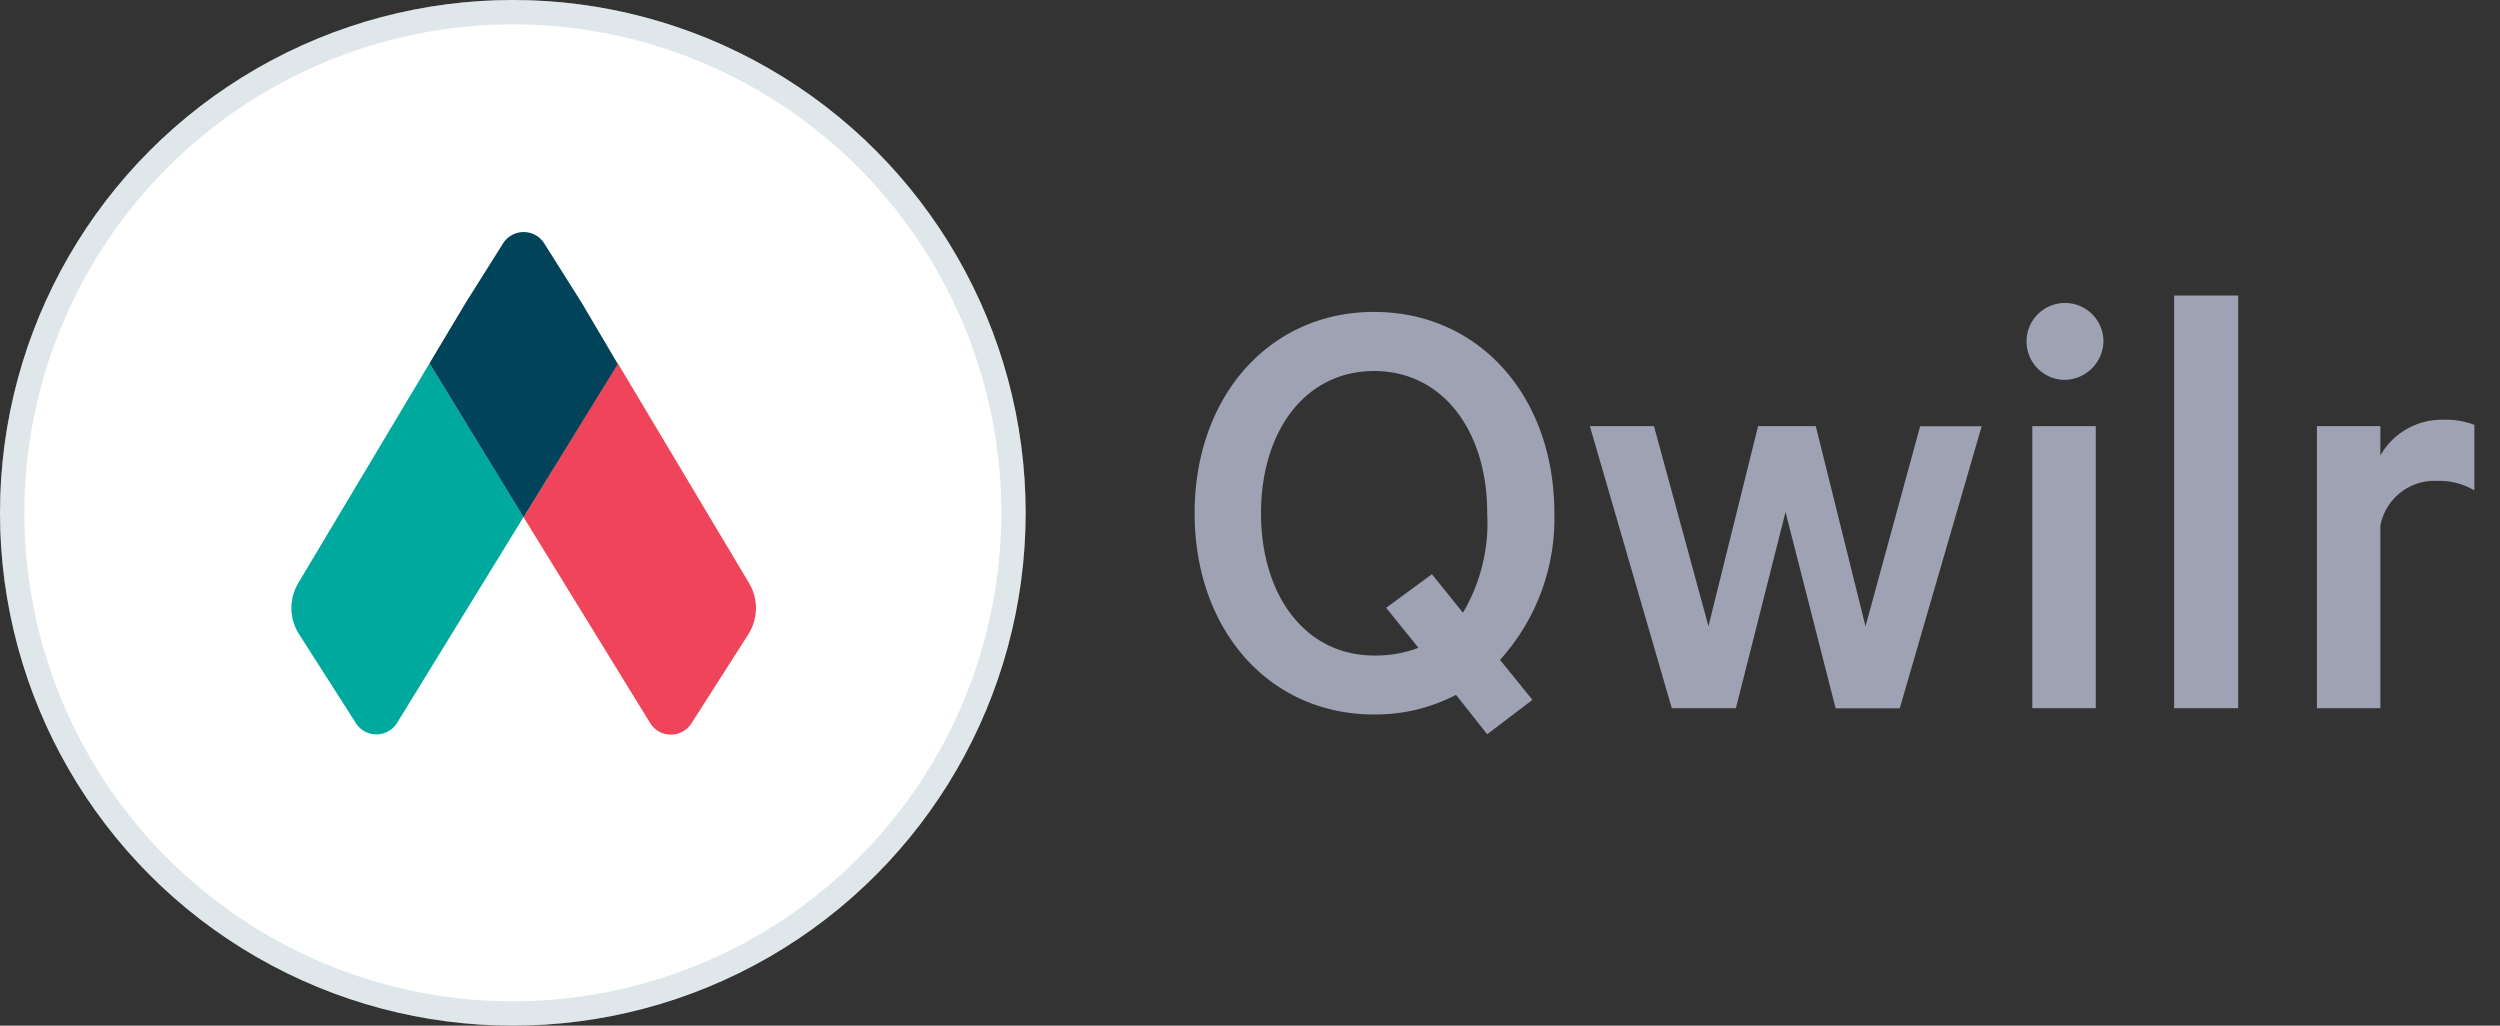
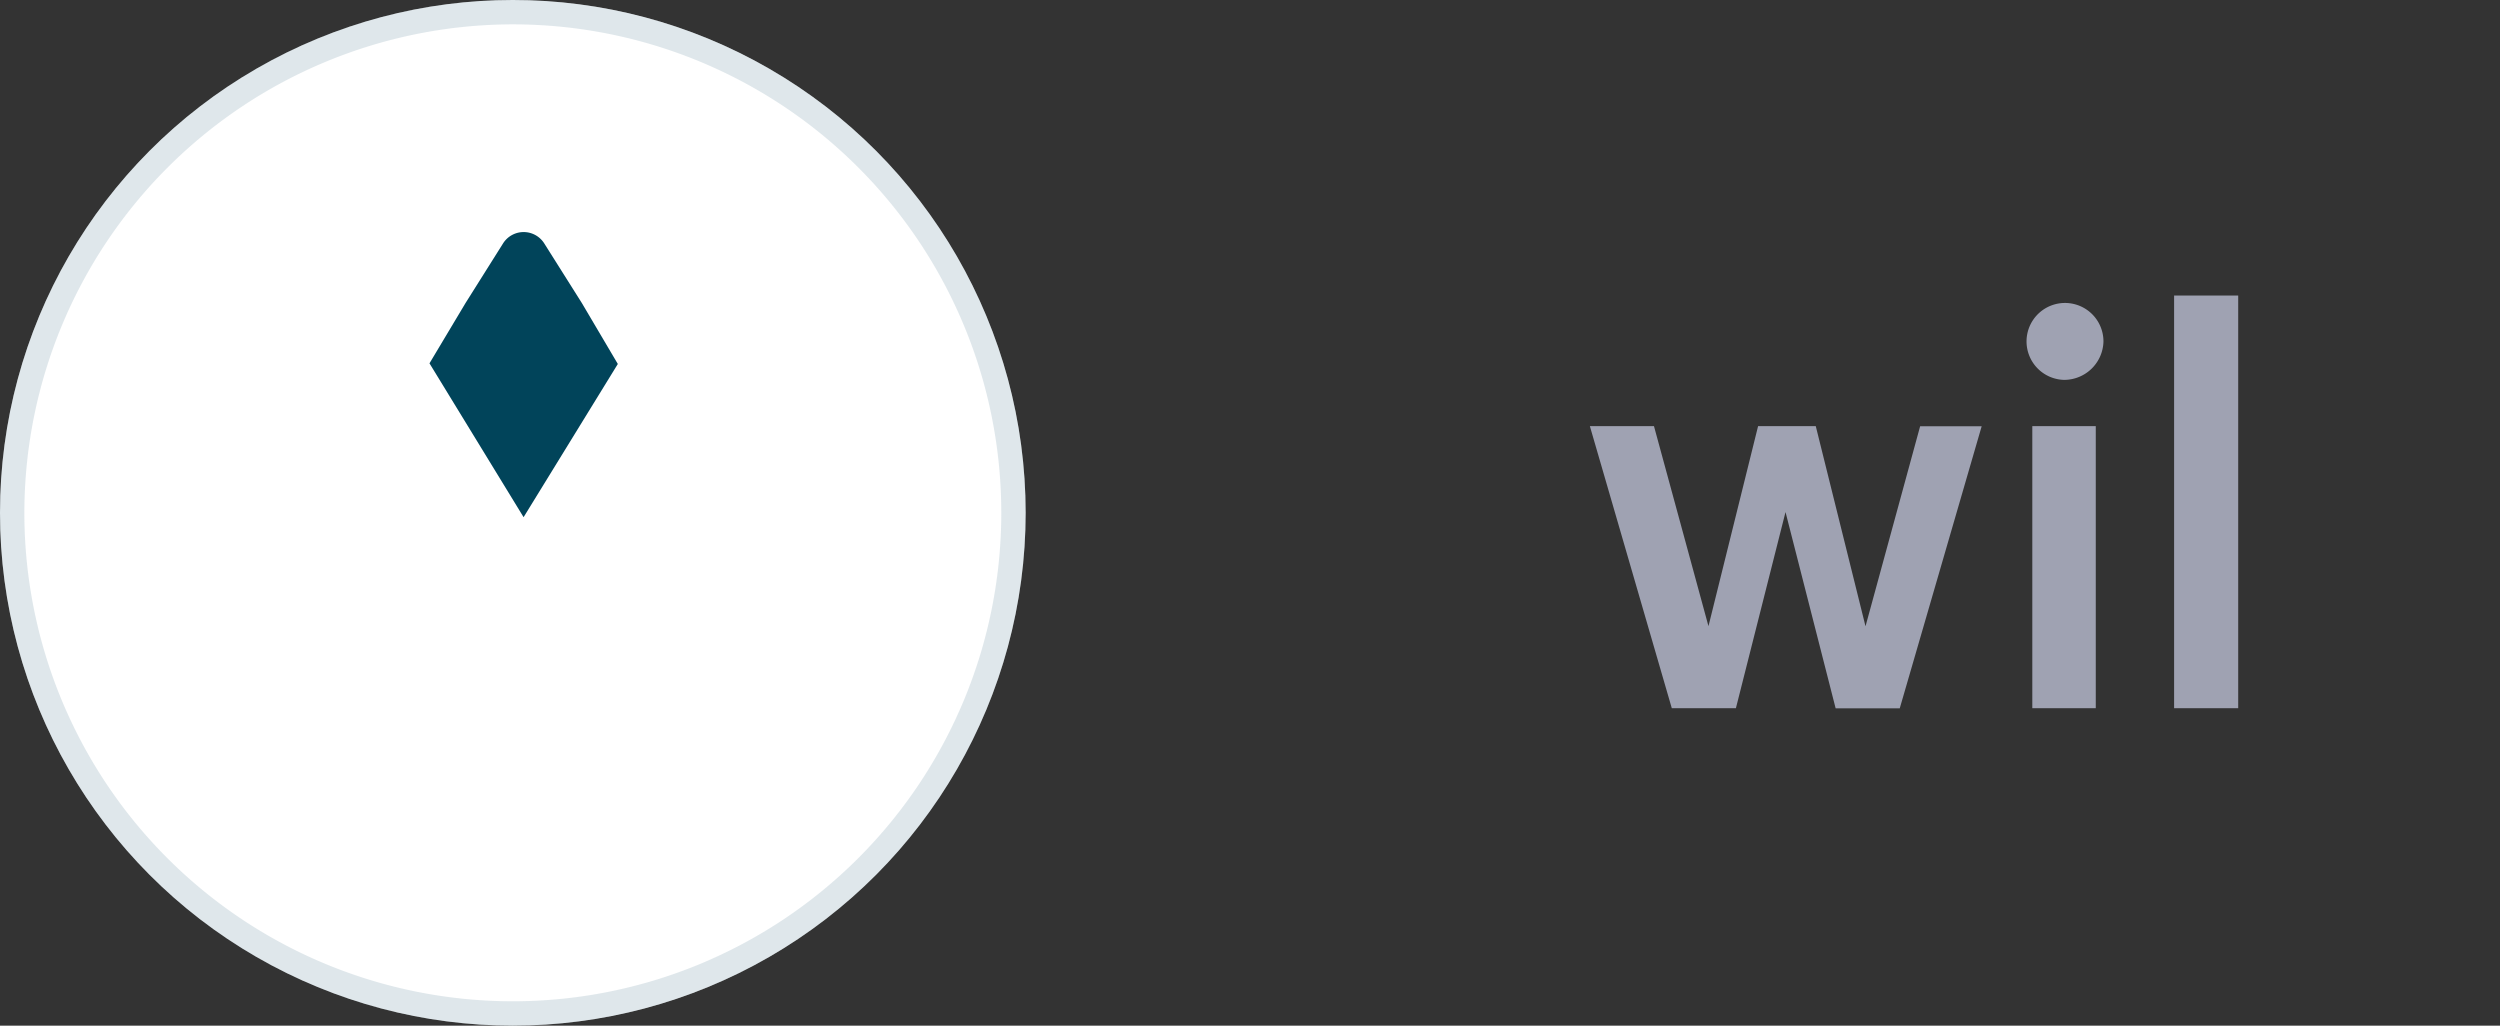
<svg xmlns="http://www.w3.org/2000/svg" id="qwilr-logo" data-name="Layer 1" viewBox="0 0 195 80">
  <rect x="0" y="0" width="195" height="80" fill="#333333" stroke="none" />
  <g id="logotype">
    <g>
-       <path d="M113.57,54.2a13.67,13.67,0,0,1-6.39,1.53c-8.22,0-14-6.63-14-15.7s5.8-15.7,14-15.7,14.06,6.59,14.06,15.7A16.41,16.41,0,0,1,117,51.47l2.53,3.12L116,57.27Zm-6.39-25.26c-5.35,0-8.82,4.66-8.82,11.09s3.47,11.1,8.82,11.1a9.44,9.44,0,0,0,3.46-.6l-2.52-3.12,3.57-2.62,2.42,3A13.74,13.74,0,0,0,116,40C116,33.6,112.53,28.94,107.18,28.94Z" style="fill: #9FA2B2" />
      <path d="M145.51,48.85l4.26-15.6h4.8l-6.39,22h-5l-3.91-15.31L135.4,55.24h-5l-6.39-22h5l4.25,15.6,3.87-15.6h4.5Z" style="fill: #9FA2B2" />
      <path d="M161,29.63a3,3,0,1,1,3.07-3A3.07,3.07,0,0,1,161,29.63Zm2.47,25.61h-4.95v-22h4.95Z" style="fill: #9FA2B2" />
      <path d="M174.58,55.24h-5V23.05h5Z" style="fill: #9FA2B2" />
-       <path d="M193,38.25a5.39,5.39,0,0,0-2.92-.74A4.29,4.29,0,0,0,185.67,41V55.24h-4.95v-22h4.95v2.28a5.51,5.51,0,0,1,4.9-2.78,6.14,6.14,0,0,1,2.43.4Z" style="fill: #9FA2B2" />
    </g>
  </g>
  <g id="logomark">
    <circle id="bg" cx="40" cy="40" r="40" style="fill: #fff" />
    <path id="stroke" d="M40,1.9A38.1,38.1,0,1,1,1.9,40,38.14,38.14,0,0,1,40,1.9M40,0A40,40,0,1,0,80,40,40,40,0,0,0,40,0Z" style="fill: #81a2b2;opacity: 0.25" />
    <g id="logo">
-       <path d="M23.33,49.47l4.42,6.92a1.9,1.9,0,0,0,3.22,0l9.87-16.07L33.5,28.34,23.27,45.47A3.79,3.79,0,0,0,23.33,49.47Z" style="fill: #00a99d" />
-       <path d="M58.42,45.47,48.19,28.34l-7.35,12,9.88,16.07a1.9,1.9,0,0,0,3.22,0l4.42-6.92A3.82,3.82,0,0,0,58.42,45.47Z" style="fill: #ef445a" />
      <path d="M45.38,23.63,42.46,19a1.9,1.9,0,0,0-3.23,0l-2.92,4.64L33.5,28.34l7.34,12,7.35-11.95Z" style="fill: #01445a" />
    </g>
  </g>
</svg>